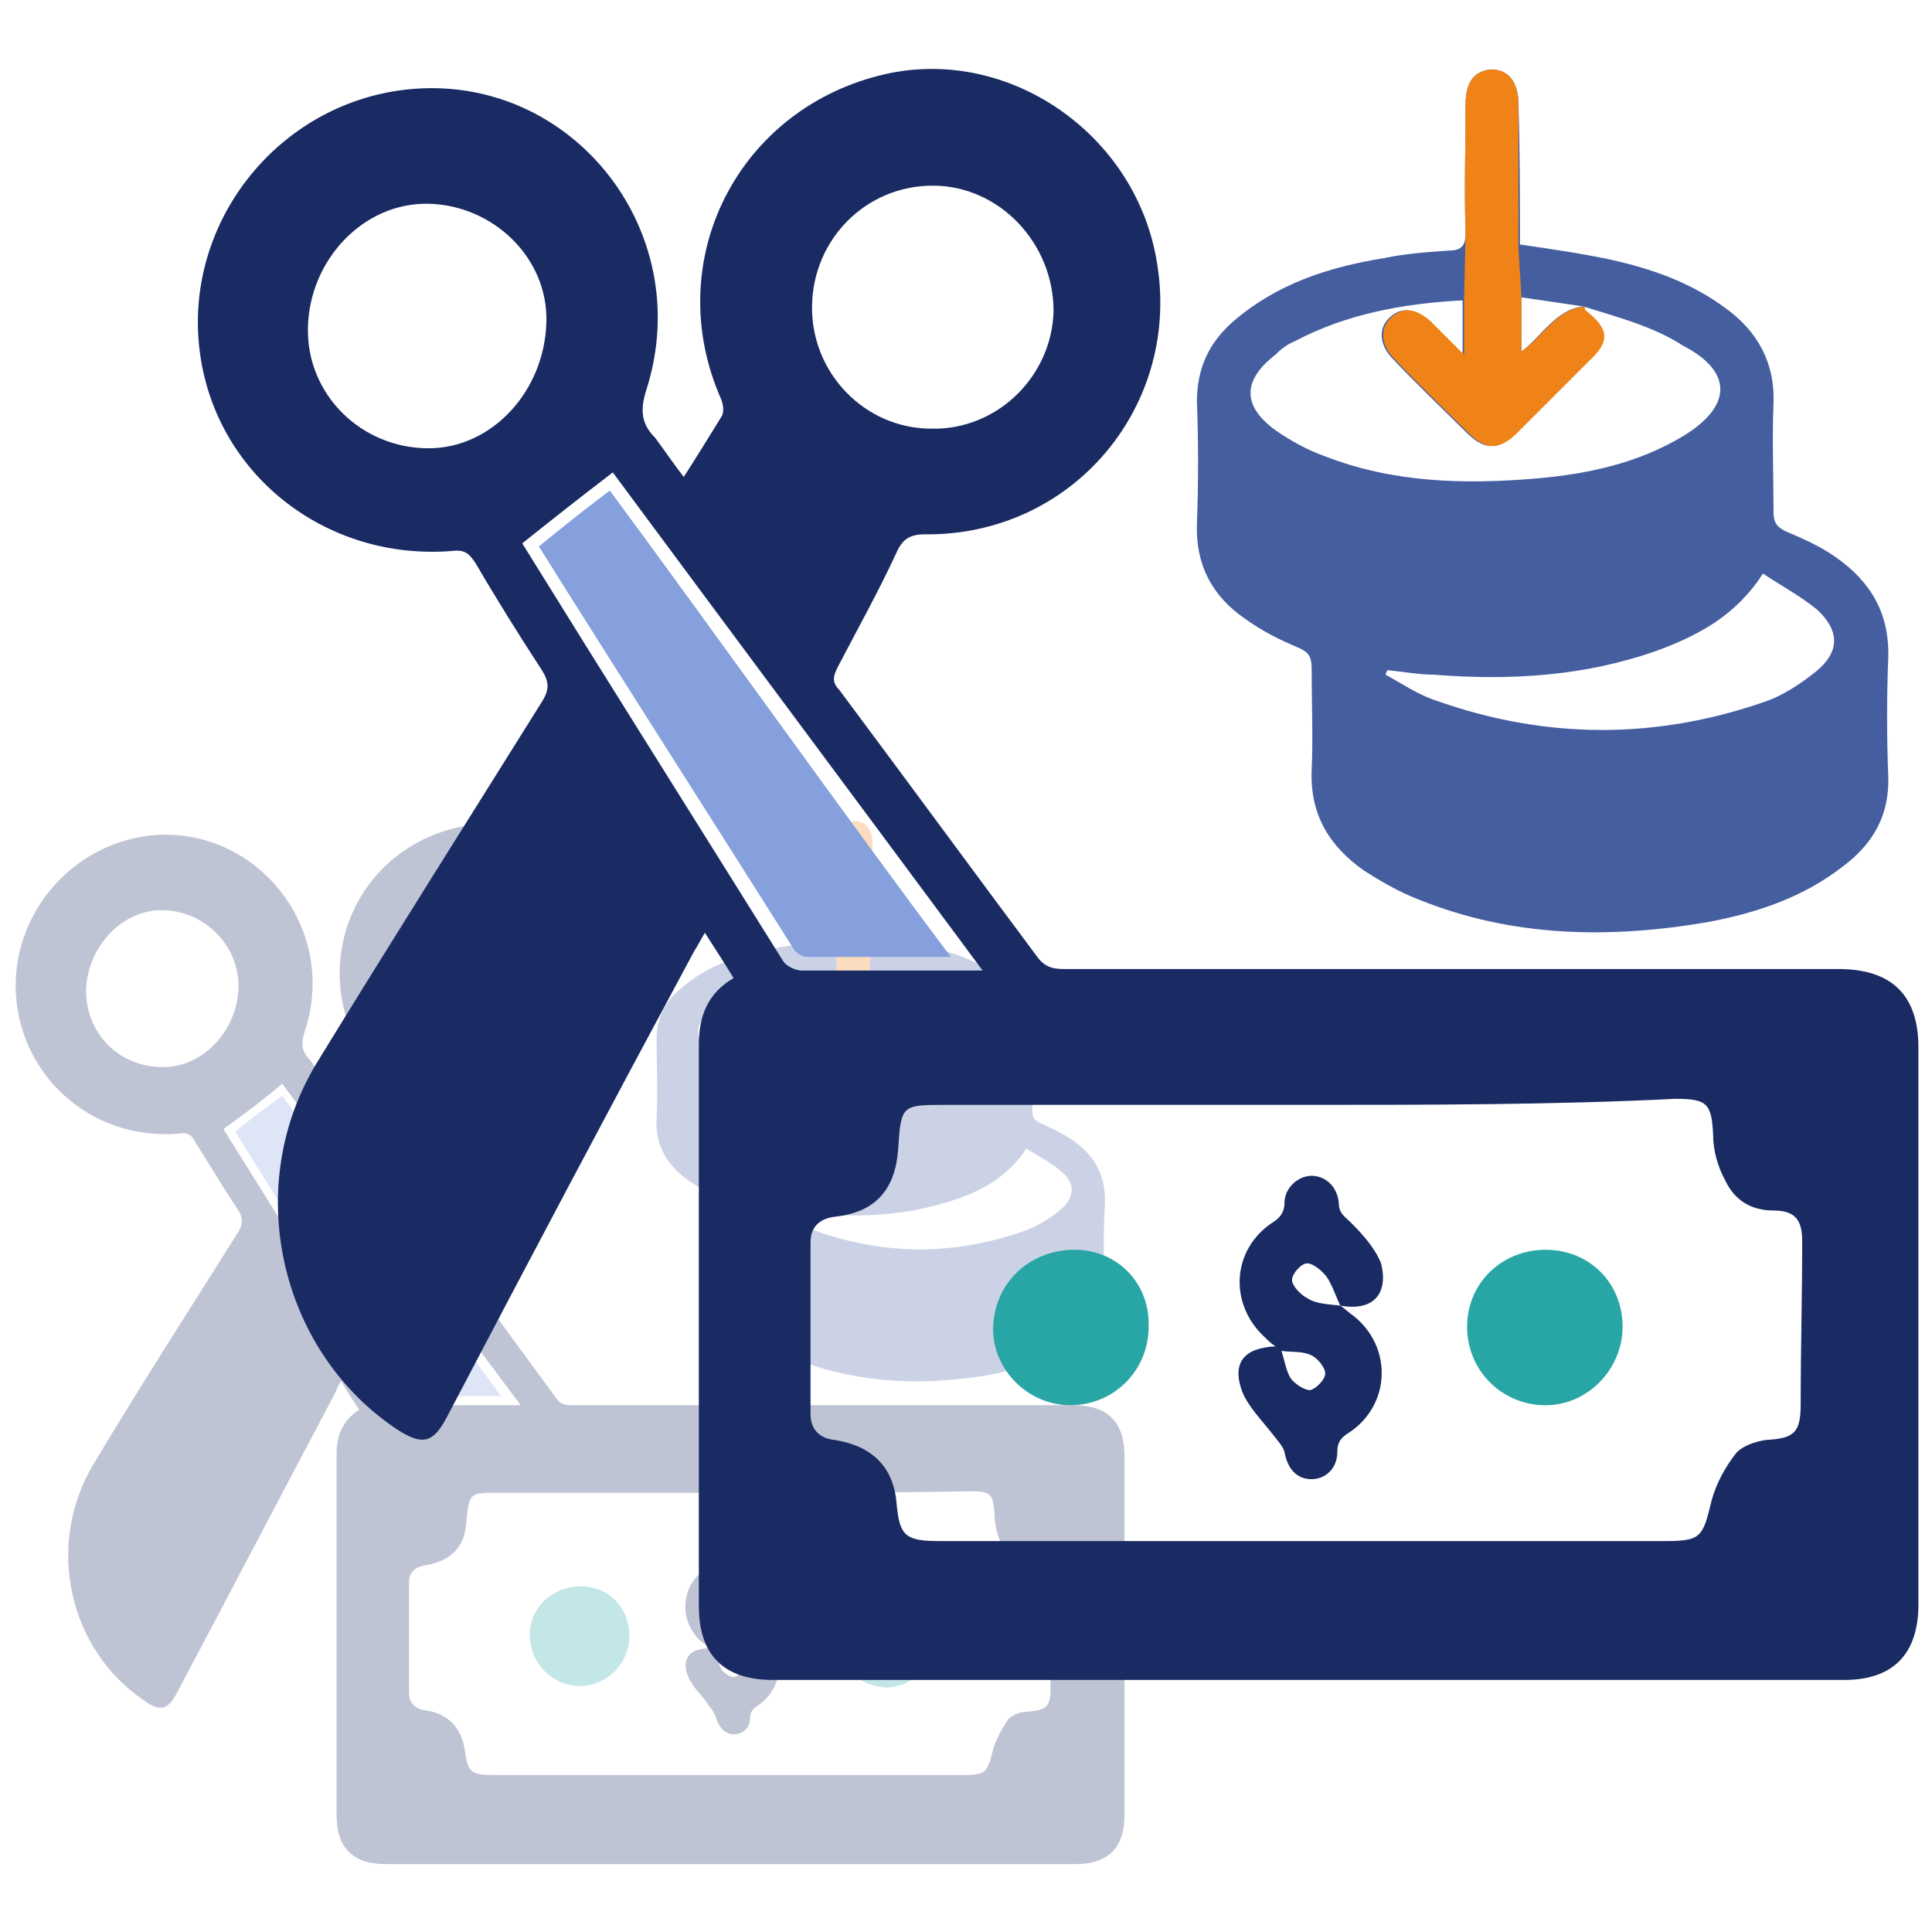
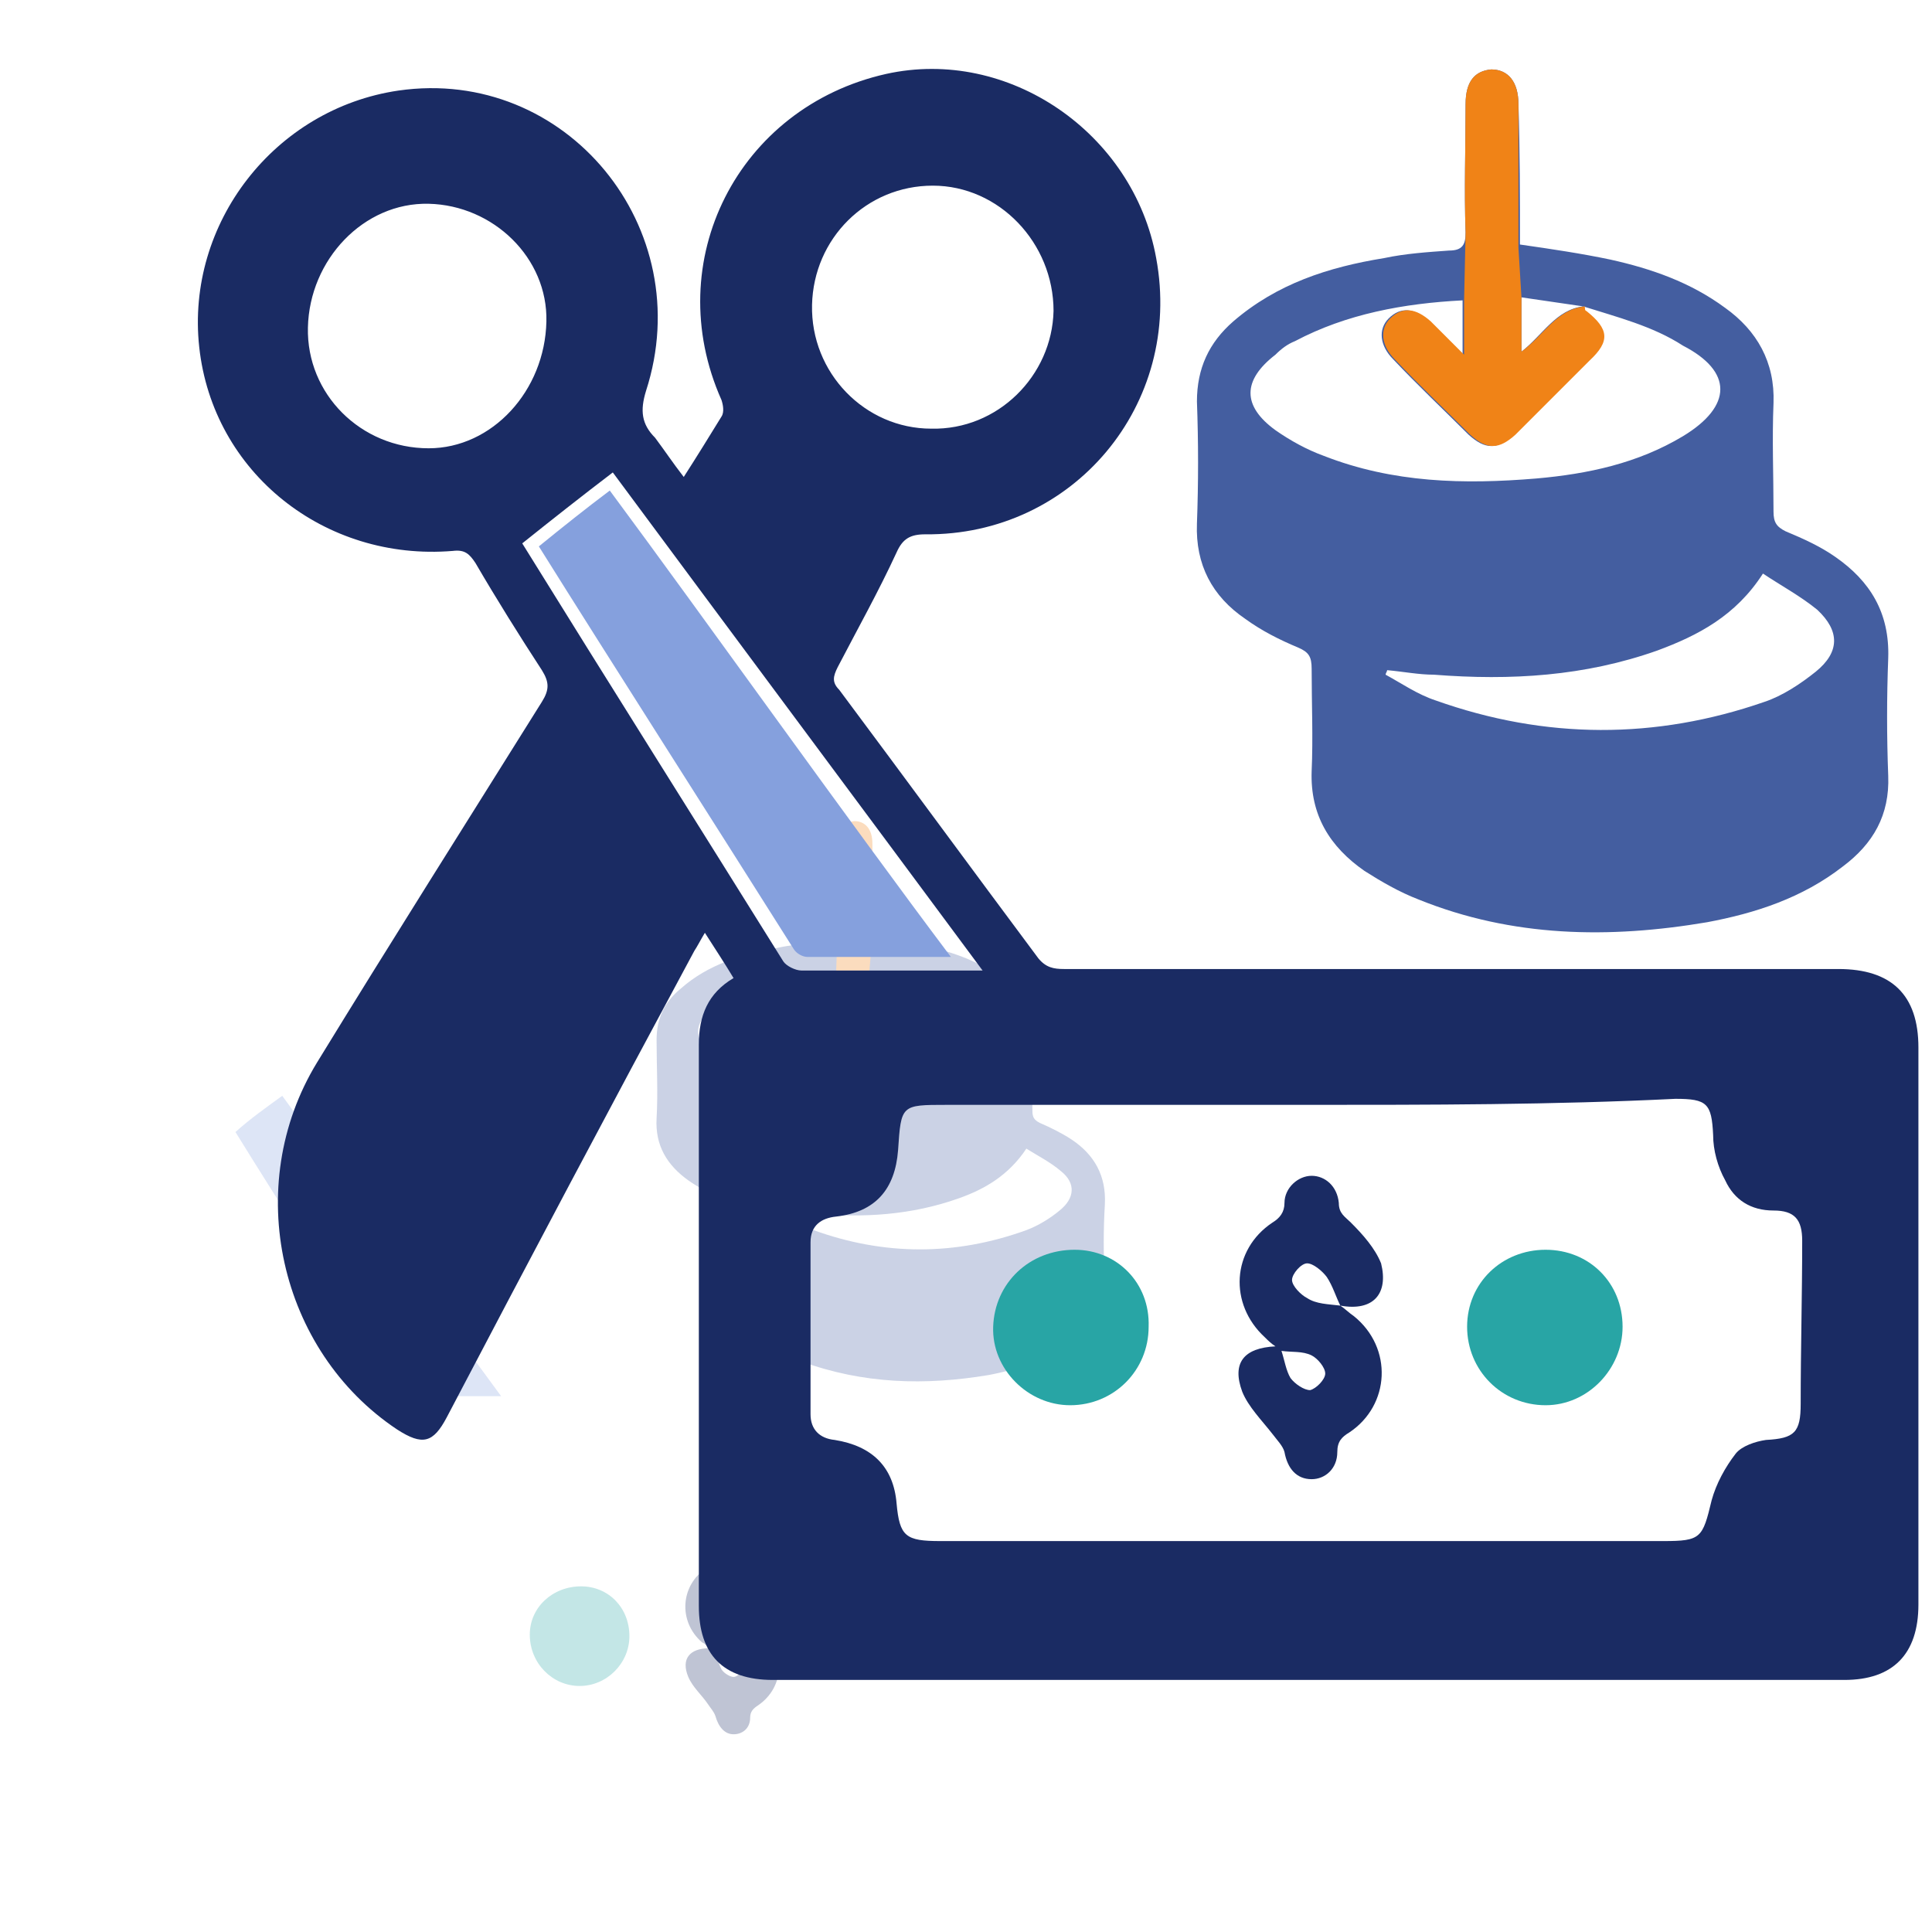
<svg xmlns="http://www.w3.org/2000/svg" version="1.1" id="Layer_1" x="0px" y="0px" viewBox="0 0 128 128" style="enable-background:new 0 0 128 128;" xml:space="preserve">
  <style type="text/css">
	.st0{opacity:0.28;}
	.st1{fill:#1A2B63;}
	.st2{fill:#445EA0;}
	.st3{fill:#28A5A5;}
	.st4{fill:#85A0DD;}
	.st5{fill:#F08317;}
</style>
  <g>
    <g class="st0">
      <g>
-         <path class="st1" d="M21.8,72c0.6-0.9,1.1-1.7,1.6-2.6c0.1-0.2,0.1-0.5,0-0.7c-2.6-6,0.7-12.5,7-13.9c5.2-1.1,10.6,2.5,11.6,7.9     c1.1,6.2-3.5,11.9-9.9,11.8c-0.6,0-1,0.2-1.2,0.8c-0.8,1.7-1.7,3.3-2.5,4.9c-0.2,0.4-0.2,0.6,0,1c2.9,3.8,5.7,7.7,8.5,11.5     c0.3,0.4,0.7,0.4,1.1,0.4c11,0,22.1,0,33.1,0c2.3,0,3.4,1.1,3.4,3.4c0,7.9,0,15.9,0,23.8c0,2.1-1.1,3.2-3.2,3.2     c-15.3,0-30.5,0-45.8,0c-2.1,0-3.2-1.1-3.2-3.2c0-8,0-16,0-24c0-1.2,0.4-2.2,1.5-2.9c-0.4-0.6-0.8-1.2-1.2-1.9     c-0.2,0.3-0.3,0.6-0.4,0.8c-3.5,6.6-7,13.3-10.5,19.9c-0.6,1.1-1.1,1.2-2.1,0.5c-5.1-3.4-6.6-10.4-3.4-15.7     c3.1-5.2,6.4-10.3,9.6-15.4c0.3-0.5,0.3-0.9,0-1.4c-1-1.5-1.9-3-2.9-4.6c-0.2-0.4-0.5-0.6-1-0.5c-5.5,0.5-10.2-3.4-10.8-8.7     c-0.6-5.3,3.2-10.2,8.5-11c7.1-1,12.9,5.9,10.6,12.9c-0.3,0.9-0.2,1.4,0.4,2C21,70.9,21.3,71.4,21.8,72z M48.4,98.9     c-5.1,0-10.3,0-15.4,0c-1.9,0-1.9,0-2.1,1.9c-0.1,1.7-1,2.6-2.7,2.9c-0.6,0.1-1.1,0.4-1.1,1.1c0,2.5,0,4.9,0,7.4     c0,0.6,0.4,1,1,1.1c1.6,0.2,2.5,1.2,2.7,2.7c0.2,1.4,0.4,1.6,1.9,1.6c10.3,0,20.6,0,31,0c1.6,0,1.7-0.1,2.1-1.7     c0.2-0.7,0.6-1.4,1-2c0.3-0.3,0.8-0.5,1.3-0.5c1.2-0.1,1.5-0.3,1.5-1.5c0-2.3,0-4.6,0.1-6.9c0-0.9-0.3-1.3-1.2-1.3     c-1,0-1.7-0.5-2.1-1.3c-0.3-0.6-0.5-1.3-0.5-2c-0.1-1.4-0.2-1.6-1.6-1.6C59,98.9,53.7,98.9,48.4,98.9z M14.8,74.8     c3.7,5.9,7.4,11.9,11.2,17.9c0.1,0.2,0.5,0.4,0.8,0.4c2.3,0,4.6,0,6.9,0c0.2,0,0.4,0,0.8,0c-5.4-7.2-10.6-14.3-15.8-21.3     C17.4,72.9,16.2,73.8,14.8,74.8z M32.4,59.5c-2.8,0-5.1,2.2-5.2,5.1c0,2.9,2.2,5.3,5.1,5.3c2.8,0,5.2-2.3,5.2-5     C37.6,62,35.3,59.6,32.4,59.5z M5.7,65.6c0,2.9,2.2,5.1,5.1,5.1c2.7,0,5-2.5,5-5.4c0-2.7-2.3-5-5.1-5C8.1,60.3,5.8,62.7,5.7,65.6     z" />
        <path class="st2" d="M57.5,62.1c1.3,0.2,2.6,0.4,3.9,0.6c1.8,0.4,3.5,1,4.9,2.1c1.4,1,2.2,2.3,2.1,4.1c-0.1,1.5,0,3.1,0,4.7     c0,0.4,0.1,0.6,0.5,0.8c0.7,0.3,1.5,0.7,2.1,1.1c1.5,1,2.3,2.4,2.2,4.3c-0.1,1.7-0.1,3.3,0,5c0.1,1.7-0.7,2.9-1.9,3.9     c-1.7,1.3-3.7,2-5.8,2.4c-4.2,0.7-8.3,0.6-12.4-0.9c-0.8-0.3-1.6-0.8-2.3-1.2c-1.5-1-2.4-2.4-2.3-4.3c0.1-1.4,0-2.9,0-4.4     c0-0.5-0.1-0.7-0.6-0.9c-0.8-0.3-1.6-0.7-2.3-1.2c-1.4-1-2.2-2.3-2.1-4.1c0.1-1.7,0-3.5,0-5.2c0-1.4,0.5-2.5,1.6-3.4     c1.8-1.6,4.1-2.3,6.4-2.7c0.9-0.2,1.9-0.3,2.8-0.3c0.6,0,0.7-0.2,0.7-0.8c0-1.8,0-3.6,0-5.5c0-0.9,0.4-1.4,1.1-1.5     c0.7,0,1.2,0.5,1.2,1.5C57.5,58,57.5,60,57.5,62.1z M60.3,64.7c-0.9-0.1-1.7-0.2-2.7-0.4c0,0.8,0,1.5,0,2.3     C58.5,65.9,59.1,64.8,60.3,64.7c0,0,0,0.1,0.1,0.2c1,0.8,1,1.3,0.2,2.2c-1,1-2.1,2.1-3.1,3.1c-0.7,0.7-1.2,0.7-1.9,0     c-1.1-1.1-2.2-2.2-3.2-3.2c-0.6-0.6-0.6-1.3-0.2-1.8c0.5-0.5,1.1-0.5,1.8,0.1c0.5,0.4,0.9,0.9,1.4,1.4c0-0.9,0-1.6,0-2.3     c-2.5,0.2-5,0.6-7.2,1.7c-0.3,0.2-0.6,0.3-0.9,0.6c-1.4,1.1-1.4,2.2,0,3.2c0.6,0.5,1.3,0.8,2.1,1.1c2.9,1.1,6,1.2,9.1,1     c2.2-0.2,4.3-0.6,6.3-1.8c2.1-1.3,2.1-2.7,0-3.9C63.2,65.5,61.7,65.2,60.3,64.7z M51.9,80.2c0,0.1-0.1,0.1-0.1,0.2     c0.7,0.4,1.4,0.8,2.1,1.1c4.7,1.7,9.4,1.7,14.1,0c0.8-0.3,1.6-0.8,2.2-1.3c1-0.8,1.1-1.8,0.1-2.6c-0.7-0.6-1.5-1-2.3-1.5     c-1.2,1.8-2.8,2.7-4.5,3.3c-3.1,1.1-6.3,1.3-9.5,1C53.2,80.4,52.6,80.3,51.9,80.2z" />
        <path class="st1" d="M49.8,107.5c0.2,0.2,0.4,0.3,0.6,0.5c1.7,1.3,1.6,3.8-0.2,5c-0.3,0.2-0.5,0.4-0.5,0.8c0,0.7-0.5,1.1-1.1,1.1     c-0.6,0-1-0.5-1.2-1.2c-0.1-0.3-0.3-0.5-0.5-0.8c-0.4-0.6-1-1.1-1.3-1.8c-0.5-1.2,0.1-1.9,1.4-1.9c-0.2-0.2-0.3-0.3-0.5-0.4     c-1.6-1.4-1.4-3.8,0.3-4.9c0.3-0.2,0.5-0.4,0.5-0.9c0-0.7,0.6-1.1,1.1-1.1c0.6,0,1.1,0.5,1.1,1.1c0,0.4,0.3,0.6,0.5,0.9     c0.5,0.5,1,1.1,1.3,1.7C51.9,106.9,51.2,107.7,49.8,107.5c-0.2-0.4-0.3-0.8-0.6-1.2c-0.2-0.3-0.6-0.6-0.9-0.6     c-0.2,0-0.6,0.5-0.6,0.7c0,0.3,0.4,0.7,0.7,0.8C48.8,107.4,49.4,107.4,49.8,107.5z M47.4,109.4c0.1,0.4,0.2,0.8,0.4,1.2     c0.2,0.3,0.6,0.5,0.8,0.5c0.3,0,0.6-0.4,0.6-0.7c0-0.3-0.3-0.7-0.6-0.8C48.3,109.4,47.8,109.4,47.4,109.4z" />
        <path class="st3" d="M38.5,105.1c1.8,0,3.2,1.4,3.2,3.3c0,1.8-1.5,3.3-3.3,3.3c-1.8,0-3.3-1.5-3.3-3.4     C35.1,106.5,36.6,105.1,38.5,105.1z" />
-         <path class="st3" d="M55.3,108.4c0-1.9,1.5-3.3,3.4-3.3c1.9,0,3.3,1.4,3.3,3.3c0,1.8-1.5,3.4-3.3,3.4     C56.8,111.7,55.3,110.2,55.3,108.4z" />
      </g>
      <path class="st4" d="M15.6,75c2.9,4.7,7.9,12.5,10.9,17.2c0.1,0.2,0.4,0.3,0.6,0.3c1.8,0,3.6,0,5.5,0c0.2,0,0.3,0,0.6,0    c-4.2-5.7-10.5-14.4-14.5-19.9C17.6,73.4,16.6,74.1,15.6,75z" />
      <g>
        <path class="st5" d="M57.6,64.3c0,0.8,0,1.5,0,2.3c0.9-0.7,1.5-1.8,2.7-2c0,0.1,0,0.2,0.1,0.2c1,0.8,1,1.3,0.2,2.2     c-1,1-2.1,2.1-3.1,3.1c-0.7,0.7-1.2,0.7-1.9,0c-1.1-1.1-2.2-2.2-3.2-3.2c-0.6-0.6-0.6-1.3-0.2-1.8c0.5-0.5,1.1-0.5,1.8,0.1     c0.5,0.4,0.9,0.9,1.4,1.4c0-0.9,0-1.6,0-2.3l0.1-2.9c0-1.8,0-3.6,0-5.5c0-0.9,0.4-1.4,1.1-1.5c0.7,0,1.2,0.5,1.2,1.5     c0,2,0,4.1,0,6.1L57.6,64.3z" />
      </g>
    </g>
    <g>
      <g>
        <path class="st1" d="M45.3,31.6c0.9-1.4,1.7-2.7,2.5-4c0.2-0.3,0.1-0.8,0-1.1c-4.1-9.2,1.1-19.4,10.9-21.6     c8.1-1.8,16.4,3.9,17.9,12.2c1.8,9.7-5.5,18.4-15.3,18.3c-1,0-1.5,0.3-1.9,1.2c-1.2,2.6-2.6,5.1-3.9,7.6c-0.3,0.6-0.4,1,0.1,1.5     c4.4,5.9,8.8,11.9,13.2,17.8c0.5,0.6,1,0.7,1.7,0.7c17.1,0,34.2,0,51.3,0c3.5,0,5.3,1.7,5.3,5.2c0,12.3,0,24.6,0,36.9     c0,3.3-1.7,5-4.9,5c-23.7,0-47.3,0-71,0c-3.3,0-4.9-1.7-4.9-4.9c0-12.4,0-24.8,0-37.2c0-1.9,0.6-3.4,2.3-4.4     c-0.6-1-1.2-1.9-1.9-3c-0.3,0.5-0.5,0.9-0.7,1.2C40.4,73.4,35,83.6,29.6,93.9c-0.9,1.7-1.6,1.9-3.3,0.8     c-7.8-5.2-10.3-16.1-5.3-24.3c4.9-8,9.9-15.9,14.9-23.9c0.5-0.8,0.5-1.3,0-2.1c-1.5-2.3-3-4.7-4.4-7.1c-0.4-0.6-0.7-0.9-1.5-0.8     c-8.5,0.7-15.9-5.2-16.8-13.5c-0.9-8.2,5-15.8,13.2-17c11.1-1.6,19.9,9.1,16.4,19.9c-0.4,1.3-0.3,2.2,0.6,3.1     C44,29.8,44.6,30.7,45.3,31.6z M86.6,73.2c-8,0-15.9,0-23.9,0c-3,0-3,0-3.2,3c-0.2,2.6-1.5,4.1-4.1,4.4c-1,0.1-1.7,0.6-1.7,1.7     c0,3.8,0,7.6,0,11.4c0,1,0.6,1.6,1.6,1.7c2.5,0.4,3.9,1.8,4.1,4.2c0.2,2.2,0.6,2.5,2.9,2.5c16,0,32,0,47.9,0     c2.5,0,2.6-0.2,3.2-2.7c0.3-1.1,0.9-2.2,1.6-3.1c0.4-0.5,1.3-0.8,2-0.9c1.9-0.1,2.3-0.5,2.3-2.4c0-3.6,0.1-7.2,0.1-10.8     c0-1.4-0.5-2-1.9-2c-1.5,0-2.6-0.7-3.2-2c-0.5-0.9-0.8-2-0.8-3c-0.1-2.1-0.4-2.4-2.5-2.4C102.9,73.2,94.7,73.2,86.6,73.2z      M34.6,36c5.7,9.2,11.5,18.4,17.3,27.7c0.2,0.3,0.8,0.6,1.2,0.6c3.6,0,7.2,0,10.8,0c0.3,0,0.6,0,1.2,0     c-8.3-11.2-16.5-22.2-24.5-33C38.5,32.9,36.6,34.4,34.6,36z M61.8,12.3c-4.4,0-7.9,3.5-8,7.9c-0.1,4.5,3.5,8.2,7.9,8.2     c4.4,0.1,8-3.5,8.1-7.8C69.8,16.1,66.2,12.3,61.8,12.3z M20.4,21.7c-0.1,4.4,3.5,8,8,8c4.2,0,7.7-3.8,7.8-8.4     c0.1-4.2-3.5-7.7-7.8-7.8C24.1,13.4,20.5,17.2,20.4,21.7z" />
        <path class="st2" d="M100.7,16.2c2.1,0.3,4.1,0.6,6,1c2.7,0.6,5.3,1.5,7.6,3.2c2.1,1.5,3.3,3.6,3.2,6.3c-0.1,2.4,0,4.8,0,7.2     c0,0.7,0.2,1,0.8,1.3c1.2,0.5,2.3,1,3.3,1.7c2.3,1.6,3.6,3.7,3.5,6.7c-0.1,2.6-0.1,5.2,0,7.8c0.1,2.6-1,4.5-3,6     c-2.7,2.1-5.8,3.1-9,3.7c-6.5,1.1-12.9,1-19.1-1.5c-1.3-0.5-2.5-1.2-3.6-1.9c-2.3-1.6-3.6-3.7-3.5-6.6c0.1-2.2,0-4.5,0-6.8     c0-0.8-0.2-1.1-0.9-1.4c-1.2-0.5-2.4-1.1-3.5-1.9c-2.2-1.5-3.3-3.6-3.2-6.3c0.1-2.7,0.1-5.4,0-8.1c0-2.2,0.8-3.9,2.4-5.3     c2.9-2.5,6.3-3.6,10-4.2c1.4-0.3,2.9-0.4,4.3-0.5c0.9,0,1.1-0.4,1.1-1.2c-0.1-2.8,0-5.6,0-8.5c0-1.5,0.6-2.2,1.7-2.3     c1.1,0,1.8,0.8,1.8,2.3C100.7,9.9,100.7,13.1,100.7,16.2z M104.9,20.3c-1.4-0.2-2.7-0.4-4.1-0.6c0,1.2,0,2.3,0,3.6     C102.2,22.2,103.1,20.5,104.9,20.3c0.1,0.1,0.1,0.2,0.1,0.3c1.5,1.2,1.6,2,0.2,3.3c-1.6,1.6-3.2,3.2-4.9,4.9c-1.1,1-1.9,1-3,0     c-1.7-1.7-3.4-3.3-5-5c-0.9-0.9-1-2-0.3-2.7c0.8-0.8,1.7-0.7,2.7,0.2c0.7,0.7,1.4,1.4,2.2,2.2c0-1.4,0-2.5,0-3.6     c-3.9,0.2-7.7,0.9-11.1,2.7c-0.5,0.2-0.9,0.5-1.3,0.9c-2.2,1.7-2.2,3.4,0,5c1,0.7,2.1,1.3,3.2,1.7c4.6,1.8,9.3,1.9,14.1,1.5     c3.4-0.3,6.7-1,9.7-2.8c3.3-2,3.3-4.3,0-6C109.5,21.6,107.1,21,104.9,20.3z M91.9,44.4c0,0.1-0.1,0.2-0.1,0.3     c1.1,0.6,2.1,1.3,3.3,1.7c7.3,2.6,14.6,2.6,21.8,0.1c1.2-0.4,2.4-1.2,3.4-2c1.6-1.3,1.6-2.7,0.1-4.1c-1.1-0.9-2.4-1.6-3.6-2.4     c-1.8,2.8-4.3,4.1-7,5.1c-4.8,1.7-9.7,2-14.8,1.6C94,44.7,93,44.5,91.9,44.4z" />
        <path class="st1" d="M88.8,86.5c0.3,0.2,0.6,0.5,0.9,0.7c2.6,2.1,2.4,5.9-0.3,7.7c-0.5,0.3-0.8,0.6-0.8,1.3     c0,1.1-0.8,1.8-1.7,1.8c-1,0-1.6-0.7-1.8-1.8c-0.1-0.4-0.5-0.8-0.8-1.2c-0.7-0.9-1.6-1.8-2-2.8c-0.7-1.9,0.1-2.9,2.2-3     c-0.3-0.2-0.5-0.4-0.7-0.6c-2.4-2.2-2.2-5.8,0.5-7.6c0.5-0.3,0.8-0.7,0.8-1.3c0-1,0.9-1.8,1.8-1.8c0.9,0,1.7,0.7,1.8,1.8     c0,0.7,0.4,0.9,0.8,1.3c0.8,0.8,1.6,1.7,2,2.7C92,85.7,91,86.9,88.8,86.5c-0.3-0.6-0.5-1.3-0.9-1.9c-0.3-0.4-0.9-0.9-1.3-0.9     c-0.4,0-1,0.7-1,1.1c0,0.4,0.6,1,1,1.2C87.2,86.4,88,86.4,88.8,86.5z M84.9,89.5c0.2,0.6,0.3,1.3,0.6,1.8     c0.3,0.4,0.9,0.8,1.3,0.8c0.4-0.1,1-0.7,1-1.1c0-0.4-0.5-1-0.9-1.2C86.3,89.5,85.6,89.6,84.9,89.5z" />
        <path class="st3" d="M71.2,82.8c2.8,0,5,2.2,4.9,5.1c0,2.9-2.3,5.2-5.2,5.2c-2.8,0-5.2-2.4-5.1-5.2C65.9,85,68.2,82.8,71.2,82.8z     " />
        <path class="st3" d="M97.2,87.9c0-2.9,2.3-5.1,5.2-5.1c2.9,0,5.1,2.2,5.1,5.1c0,2.8-2.3,5.2-5.1,5.2     C99.5,93.1,97.2,90.8,97.2,87.9z" />
      </g>
      <path class="st4" d="M35.7,36.2c4.5,7.2,12.3,19.4,16.9,26.7c0.2,0.3,0.6,0.5,0.9,0.5c2.8,0,5.6,0,8.5,0c0.3,0,0.5,0,1,0    C56.3,54.5,46.7,41,40.4,32.5C38.8,33.7,37.3,34.9,35.7,36.2z" />
      <g>
        <path class="st5" d="M100.8,19.7c0,1.2,0,2.3,0,3.6c1.5-1.1,2.3-2.8,4.2-3c0,0.1,0,0.3,0.1,0.3c1.5,1.2,1.6,2,0.2,3.3     c-1.6,1.6-3.2,3.2-4.9,4.9c-1.1,1-1.9,1-3,0c-1.7-1.7-3.4-3.3-5-5c-0.9-0.9-1-2-0.3-2.7c0.8-0.8,1.7-0.7,2.7,0.2     c0.7,0.7,1.4,1.4,2.2,2.2c0-1.4,0-2.5,0-3.6l0.1-4.5c-0.1-2.8,0-5.6,0-8.5c0-1.5,0.6-2.2,1.7-2.3c1.1,0,1.8,0.8,1.8,2.3     c0,3.2,0,6.3,0,9.5L100.8,19.7z" />
      </g>
    </g>
  </g>
</svg>